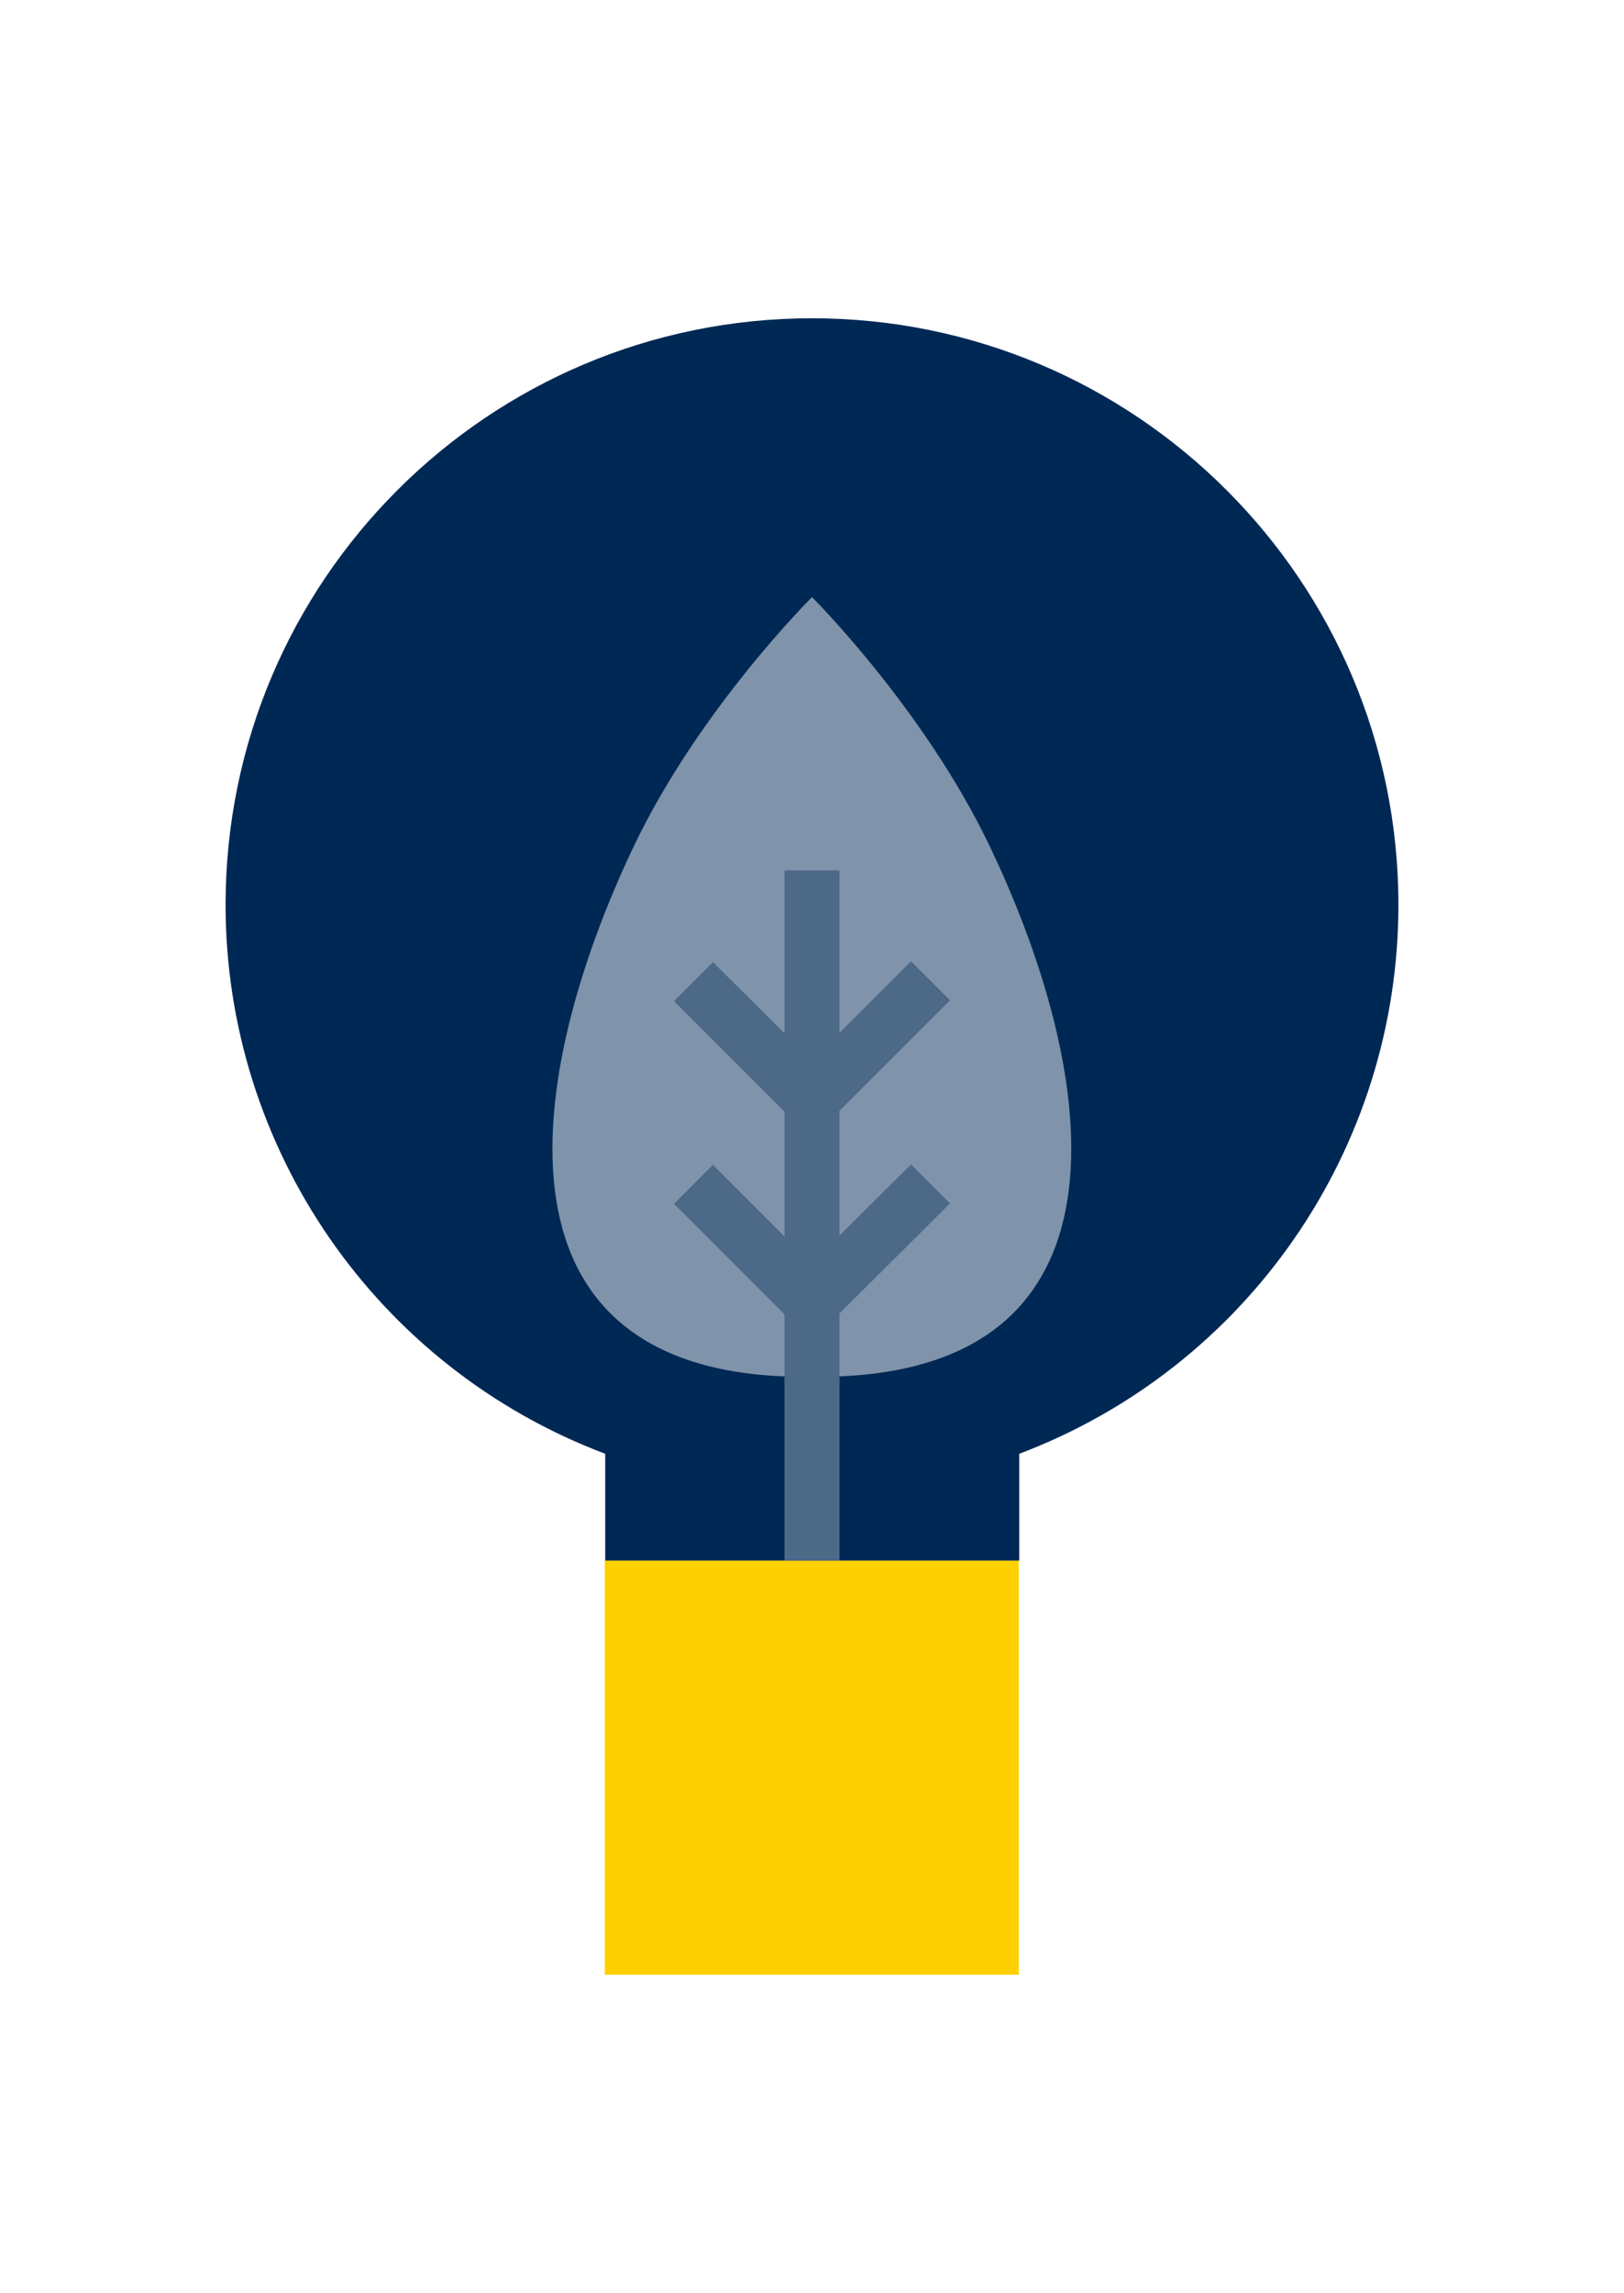
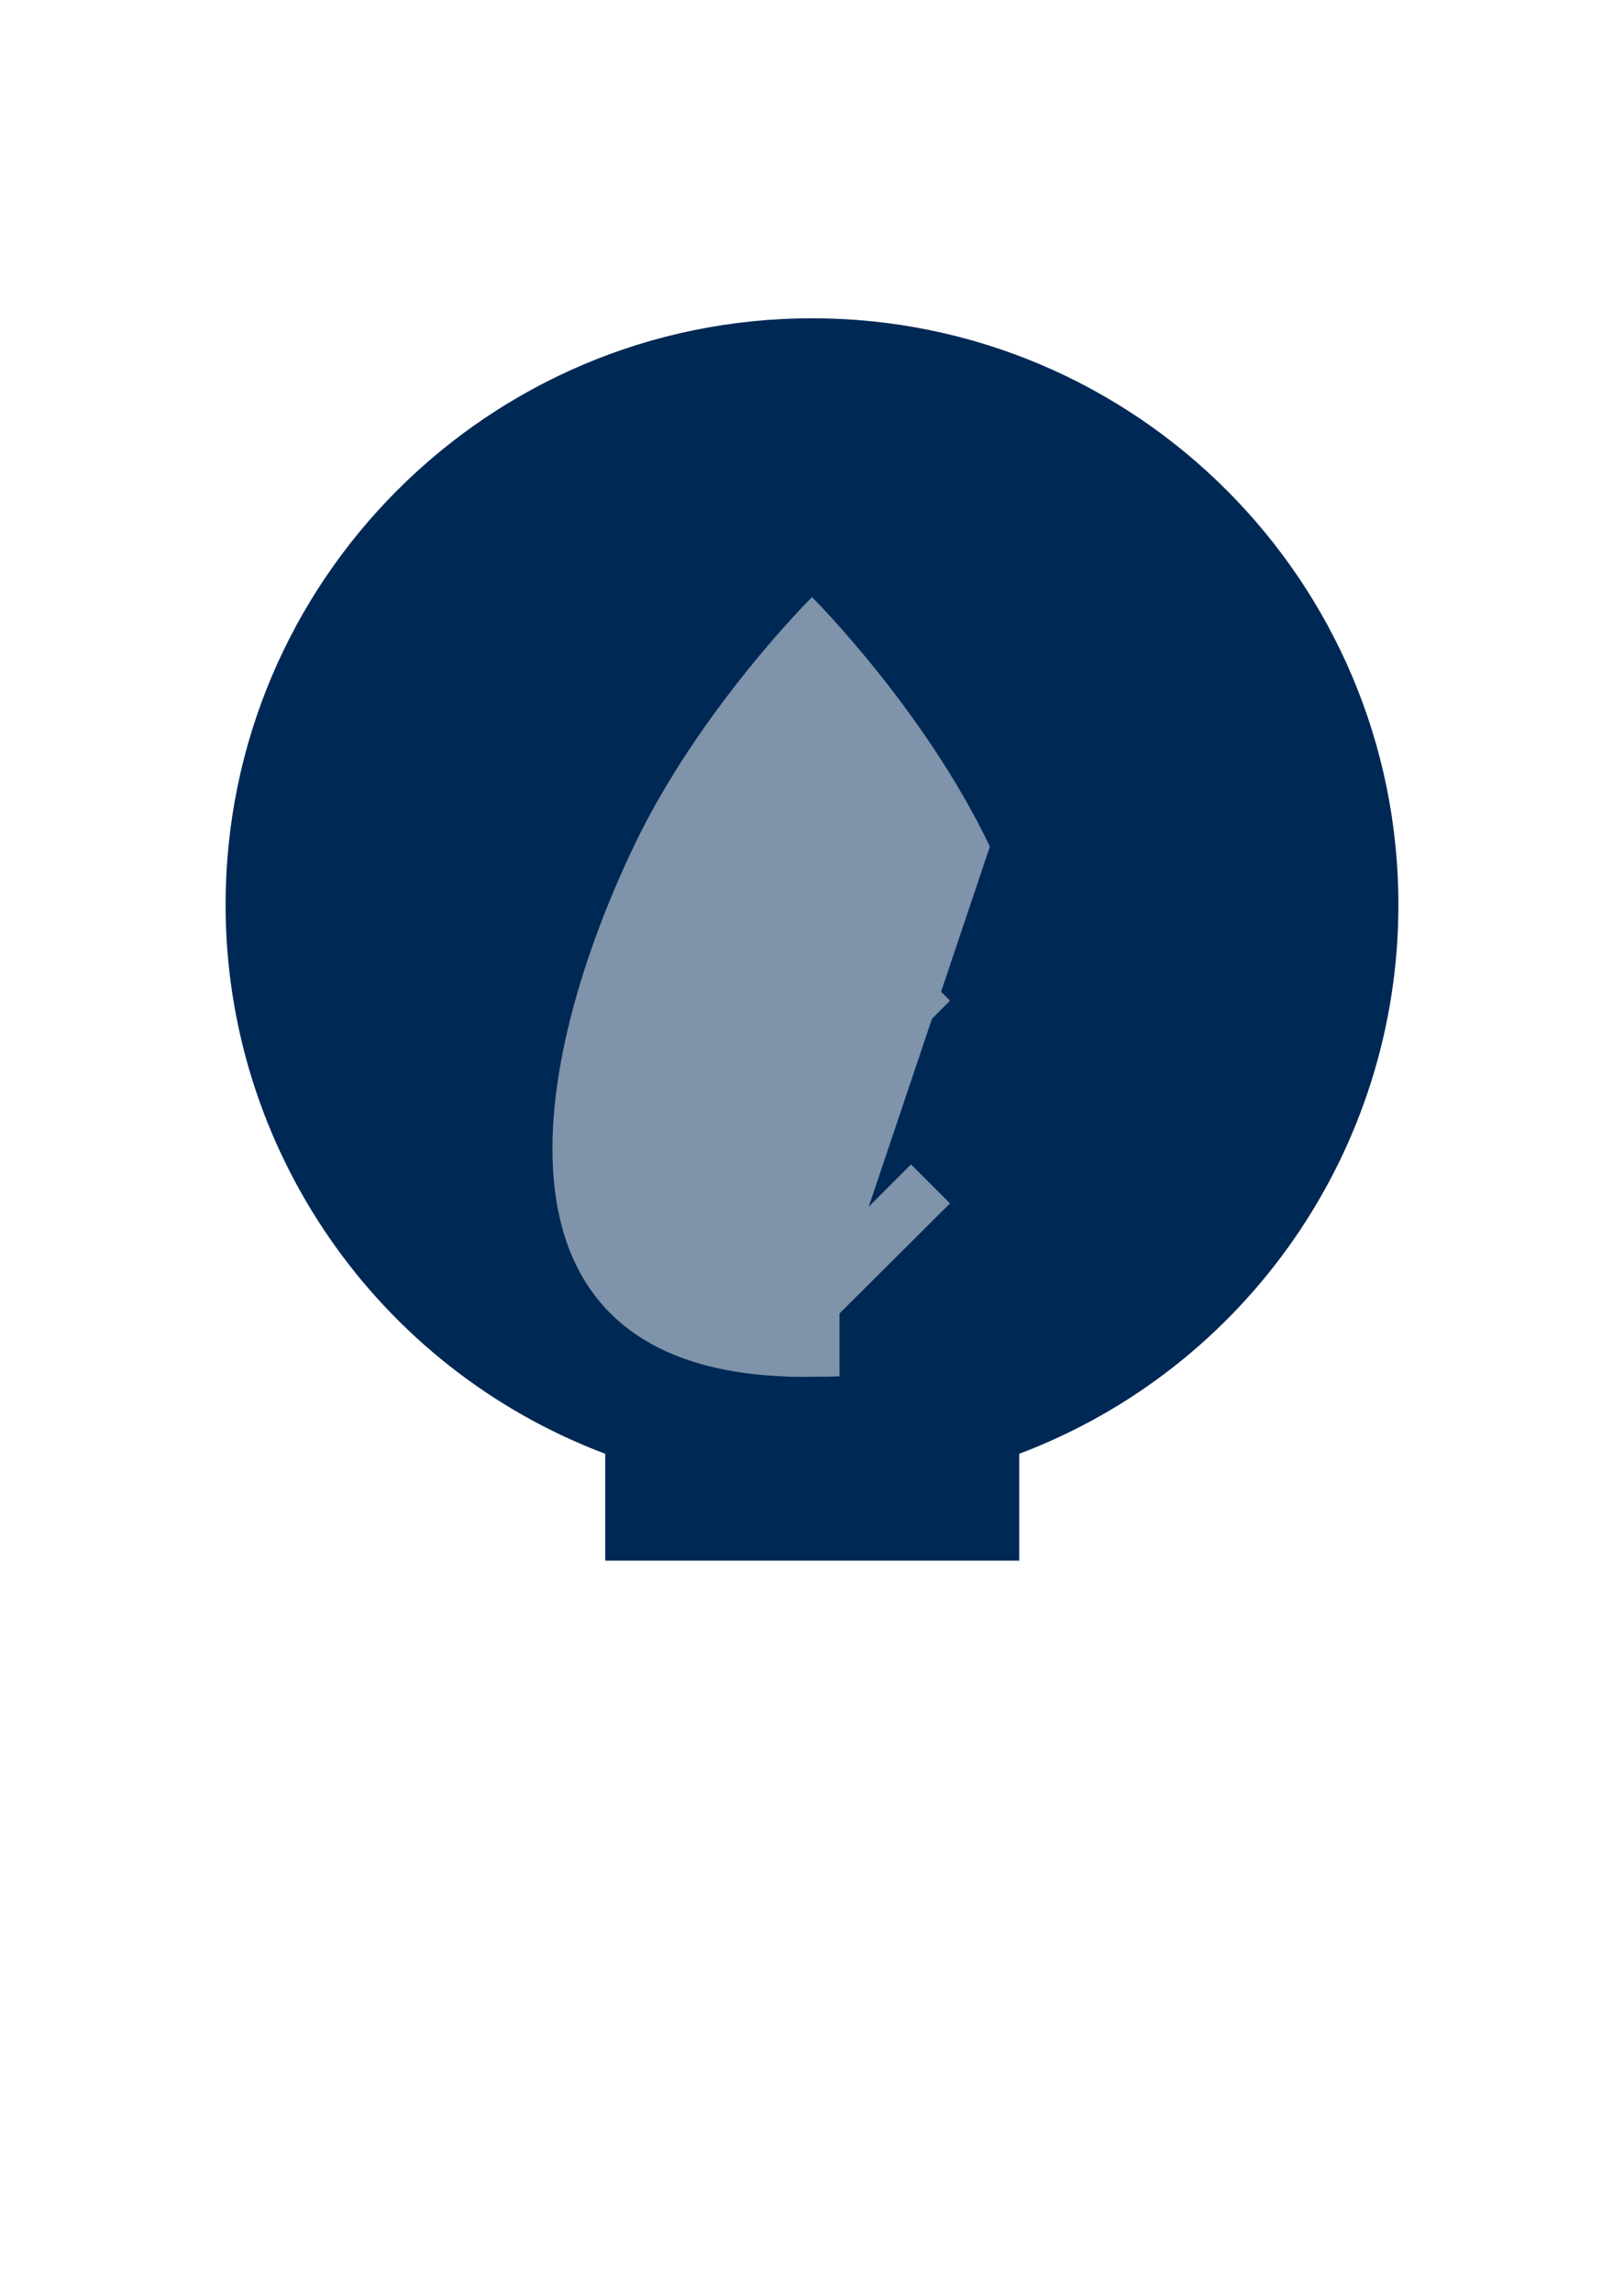
<svg xmlns="http://www.w3.org/2000/svg" version="1.1" id="Layer_1" x="0px" y="0px" viewBox="0 0 354.2 500" style="enable-background:new 0 0 354.2 500;" xml:space="preserve">
  <style type="text/css">
	.st0{fill:#002855;}
	.st1{fill:#FFD000;}
	.st2{fill:#7F93AA;}
	.st3{fill:#4D6988;}
</style>
  <g id="Layer_2_00000055686073031905926080000016891148344396837817_">
    <g id="Navy_icon_RGB_transparent_background_">
      <path class="st0" d="M305,197.3c0-70.6-57.3-127.9-127.9-127.9c-70.6,0-127.9,57.3-127.9,127.9c0,53.2,33,100.9,82.8,119.7v23.3    h90.3V317C272,298.2,305,250.6,305,197.3z" />
-       <rect x="131.9" y="340.3" class="st1" width="90.3" height="90.3" />
-       <path class="st2" d="M215.9,184.6c-14.3-30-38.8-54.4-38.8-54.4s-24.6,24.4-38.9,54.4c-23.8,50-34.2,116.6,38.8,115.6    C250.1,301.2,239.8,234.6,215.9,184.6z" />
+       <path class="st2" d="M215.9,184.6c-14.3-30-38.8-54.4-38.8-54.4s-24.6,24.4-38.9,54.4c-23.8,50-34.2,116.6,38.8,115.6    z" />
      <path class="st2" d="M207.2,262.4l-8.5-8.5l-15.6,15.6v-27.2l24.1-24.1l-8.5-8.5l-15.6,15.6v-35.4h-12v35.6l-15.6-15.5l-8.5,8.5    l24.1,24.1v27.2L155.5,254l-8.5,8.5l24.1,24.1v13.5c1.9,0.1,3.9,0.1,6,0.1c2.1,0,4.1,0,6-0.1v-13.7L207.2,262.4z" />
-       <polygon class="st3" points="183.1,269.4 183.1,242.2 207.2,218.1 198.7,209.6 183.1,225.2 183.1,189.8 171.1,189.8 171.1,225.3     155.5,209.8 147,218.3 171.1,242.4 171.1,269.6 155.5,254 147,262.5 171.1,286.6 171.1,300.1 171.1,300.9 171.1,340.3     183.1,340.3 183.1,302.2 183.1,300.1 183.1,300.1 183.1,286.4 207.2,262.4 198.7,253.9   " />
    </g>
  </g>
</svg>